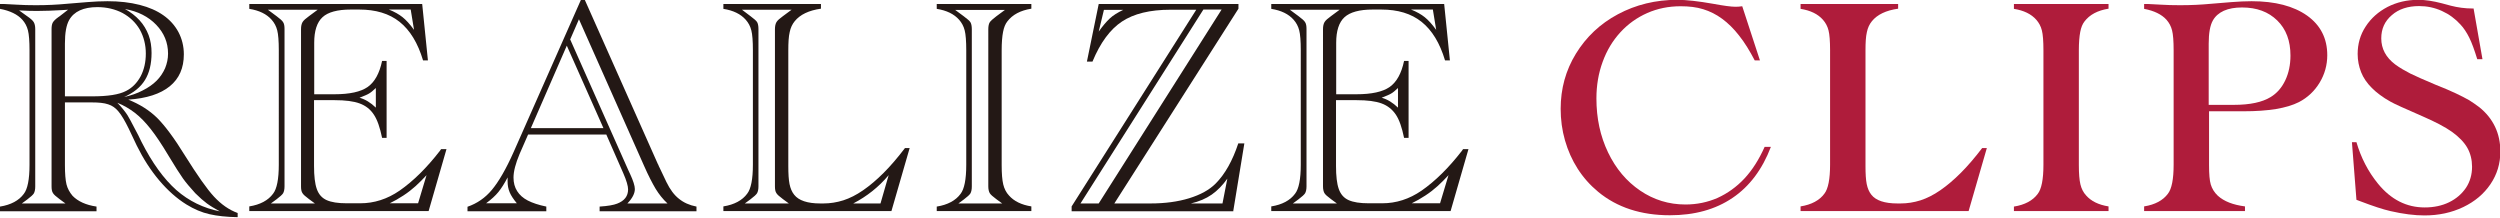
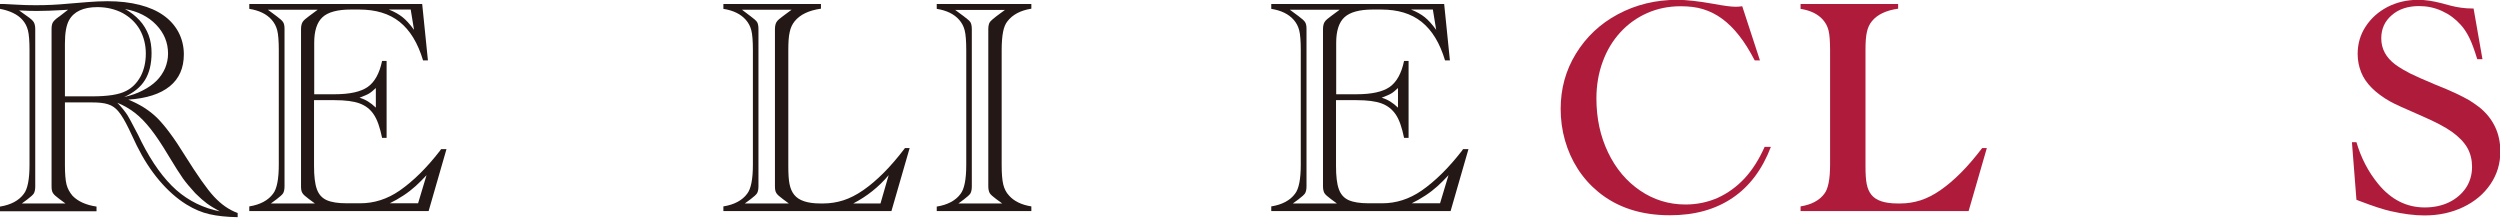
<svg xmlns="http://www.w3.org/2000/svg" id="_レイヤー_2" viewBox="0 0 144.01 12.54">
  <defs>
    <style>.cls-1{fill:#231815;}.cls-2{fill:#af1c3b;}</style>
  </defs>
  <g id="_要素">
    <path class="cls-1" d="M3.74,5.9v3.6c0,.5.03.87.09,1.12.06.24.18.46.35.66.31.32.77.53,1.38.62v.27H0v-.27c.63-.1,1.09-.35,1.37-.73.22-.28.33-.84.33-1.67V2.9c0-.53-.03-.92-.09-1.15-.06-.24-.17-.44-.32-.61-.28-.31-.71-.52-1.29-.63V.23c.08,0,.15,0,.22,0l.77.04c.31.02.67.03,1.08.03.65,0,1.23-.03,1.76-.08l1.22-.1c.38-.03.76-.05,1.14-.05.69,0,1.3.07,1.85.21s1,.34,1.37.6.66.58.87.97c.2.38.31.81.31,1.28,0,.79-.27,1.4-.81,1.84-.54.44-1.34.7-2.39.77.65.26,1.21.61,1.66,1.05.45.45.99,1.17,1.61,2.18.71,1.13,1.26,1.92,1.67,2.36.41.44.86.76,1.36.94v.24c-.64-.01-1.18-.07-1.62-.17-.45-.1-.89-.29-1.33-.56-.55-.34-1.08-.81-1.57-1.39-.49-.58-.92-1.25-1.29-2l-.46-.97c-.22-.45-.42-.79-.59-.99-.17-.21-.37-.35-.6-.42-.23-.08-.55-.11-.95-.11h-1.52ZM1.22,11.72h2.55l-.34-.25c-.2-.15-.33-.26-.38-.35-.06-.09-.08-.22-.08-.39,0-.09,0-.16,0-.19,0-.03,0-.07,0-.1V1.96s0-.07,0-.1c0-.03,0-.1,0-.18,0-.16.02-.29.07-.38s.16-.2.33-.32l.06-.04.49-.38-.31.02c-.53.03-1.01.05-1.43.05-.26,0-.62,0-1.08-.03l.46.33c.19.13.32.24.38.34s.09.23.09.41c0,.1,0,.2,0,.29v8.48c0,.09,0,.19,0,.29,0,.18-.03.31-.08.4-.05.08-.18.2-.38.35l-.34.25ZM3.74,5.55h1.57c.9,0,1.55-.1,1.95-.31.36-.18.63-.46.84-.84.2-.38.3-.82.3-1.32s-.12-.97-.35-1.38c-.24-.41-.57-.72-.99-.95-.42-.22-.91-.34-1.45-.34-.8,0-1.35.25-1.63.75-.16.29-.24.73-.24,1.35v3.04ZM12.67,12.18c-.31-.17-.56-.32-.75-.46s-.42-.34-.67-.59c-.3-.33-.54-.61-.71-.85-.17-.24-.46-.69-.85-1.34-.37-.62-.71-1.13-1.01-1.51s-.6-.69-.91-.93c-.3-.23-.64-.43-1.01-.58.23.24.43.48.58.71.08.13.23.4.44.81.06.12.13.24.19.36.06.12.12.24.18.37.62,1.22,1.29,2.14,2.01,2.78.72.63,1.56,1.04,2.52,1.23ZM7.15,5.59c.39-.09.75-.21,1.07-.38.32-.16.59-.35.8-.56s.37-.45.49-.72c.11-.27.17-.55.17-.84,0-.64-.23-1.19-.68-1.66s-1.06-.78-1.8-.91c.33.18.61.4.84.65.23.25.4.54.52.85.12.32.17.66.17,1.03,0,.64-.13,1.16-.38,1.56-.25.41-.65.73-1.2.98Z" />
    <path class="cls-1" d="M24.32.23l.33,3.25h-.28c-.3-1-.75-1.74-1.35-2.22-.6-.48-1.38-.71-2.33-.71h-.49c-.76,0-1.31.15-1.62.44-.32.29-.48.79-.48,1.47v2.97h1.16c.88,0,1.52-.14,1.92-.42.4-.28.68-.78.83-1.5h.26v4.43h-.26c-.12-.58-.27-1.03-.47-1.33-.2-.31-.47-.52-.82-.65-.35-.13-.83-.19-1.44-.19h-1.19v3.79c0,.58.05,1.02.16,1.33.11.31.3.52.57.64.27.12.65.18,1.14.18h.8c.79,0,1.55-.24,2.26-.73.79-.55,1.56-1.31,2.32-2.29l.07-.1h.31l-1.03,3.57h-10.33v-.27c.63-.1,1.09-.35,1.37-.73.22-.28.33-.84.33-1.67V2.9c0-.53-.03-.92-.09-1.15-.06-.24-.17-.44-.32-.61-.29-.33-.72-.54-1.29-.63V.23h9.96ZM15.59,11.72h2.55l-.34-.25c-.2-.15-.33-.26-.38-.35-.06-.09-.08-.22-.08-.39,0-.09,0-.16,0-.19,0-.03,0-.07,0-.1V1.96s0-.07,0-.1c0-.03,0-.1,0-.18,0-.17.03-.31.09-.41.06-.1.19-.21.37-.34l.5-.37h-2.87l.5.37c.2.15.33.26.38.35.06.09.08.22.08.39,0,.1,0,.2,0,.29v8.48c0,.09,0,.19,0,.29,0,.18-.03.31-.08.4-.05.08-.18.2-.38.35l-.34.25ZM21.65,5.07c-.16.15-.29.26-.38.31-.09.06-.28.14-.56.25.33.09.64.28.94.57v-1.13ZM23.66.55h-1.26c.33.13.59.28.79.44s.42.4.66.73l-.19-1.16ZM24.08,11.72l.49-1.63c-.21.23-.42.44-.63.63-.21.19-.44.37-.7.54-.26.17-.52.32-.79.45h1.63Z" />
-     <path class="cls-1" d="M34.93,7.75h-4.51l-.49,1.12c-.23.55-.35,1-.35,1.36,0,.3.07.56.21.78.14.22.34.4.61.54.27.14.63.26,1.07.35v.27h-4.54v-.26c.55-.19,1.02-.51,1.41-.98.39-.47.81-1.19,1.25-2.18l3.87-8.75h.23l4.21,9.46s.02.02.03.05c0,.03.02.05.03.08.01.03.03.06.05.1l.38.8c.21.43.45.75.72.96.27.22.6.37,1.01.45v.27h-5.58v-.27c.47-.03.81-.09,1.01-.17.42-.16.63-.43.63-.82,0-.19-.09-.51-.28-.94l-.97-2.21ZM29.78,11.72c-.2-.24-.34-.45-.42-.64-.08-.19-.12-.4-.12-.62,0-.1,0-.18,0-.24-.18.35-.36.63-.53.84-.17.21-.41.43-.71.65h1.78ZM34.76,7.38l-2.11-4.75-2.07,4.75h4.18ZM32.84,2.26l3.37,7.58.09.19c.18.39.27.68.27.86,0,.25-.14.53-.43.83h2.31c-.26-.24-.49-.53-.68-.84-.19-.32-.42-.76-.67-1.33l-3.75-8.44-.5,1.15Z" />
    <path class="cls-1" d="M47.29.23v.27c-.7.1-1.2.34-1.51.72-.14.17-.24.38-.29.63-.06.25-.08.6-.08,1.05v6.67c0,.44.02.78.07,1.03.05.25.14.46.27.62.26.33.76.5,1.5.5h.18c.39,0,.77-.06,1.15-.18.37-.12.75-.31,1.14-.58.39-.27.78-.6,1.18-1s.81-.88,1.23-1.43h.27l-1.05,3.63h-9.68v-.27c.63-.1,1.09-.35,1.37-.73.22-.28.33-.84.33-1.67V2.9c0-.53-.03-.92-.09-1.15-.06-.24-.17-.44-.32-.61-.29-.33-.72-.54-1.29-.63V.23h5.62ZM42.89,11.72h2.55l-.34-.25c-.2-.15-.33-.26-.38-.35-.06-.09-.08-.22-.08-.39,0-.09,0-.16,0-.19,0-.03,0-.07,0-.1V1.96s0-.07,0-.1c0-.03,0-.1,0-.18,0-.17.03-.31.09-.41.06-.1.19-.21.37-.34l.5-.37h-2.86l.49.37c.2.15.33.26.38.34.05.08.08.22.08.4,0,.1,0,.2,0,.29v8.48c0,.09,0,.19,0,.29,0,.18-.03.31-.08.4-.05.08-.18.2-.38.35l-.34.25ZM50.72,11.72l.47-1.63c-.57.68-1.25,1.22-2.04,1.63h1.57Z" />
    <path class="cls-1" d="M53.96,12.17v-.27c.63-.1,1.09-.35,1.37-.73.22-.28.33-.84.33-1.67V2.9c0-.53-.03-.92-.09-1.15-.06-.24-.17-.44-.32-.61-.29-.33-.72-.54-1.29-.63V.23h5.45v.27c-.63.1-1.09.35-1.38.73-.12.15-.2.35-.25.61-.05.25-.08.61-.08,1.06v6.6c0,.5.03.87.09,1.12.06.25.17.47.33.64.29.33.72.54,1.29.63v.27h-5.45ZM55.18,11.72h2.55l-.34-.25c-.2-.15-.33-.26-.38-.35s-.08-.22-.08-.39c0-.09,0-.16,0-.19,0-.03,0-.07,0-.1V1.96s0-.07,0-.1,0-.1,0-.18c0-.17.03-.31.08-.39s.18-.2.38-.35l.5-.37h-2.87l.5.37c.2.15.33.26.38.34.05.08.08.22.08.4,0,.1,0,.2,0,.29v8.48c0,.09,0,.19,0,.29,0,.18-.03.31-.08.4-.05.08-.18.2-.38.35l-.34.25Z" />
-     <path class="cls-1" d="M71.05,12.17h-9.32v-.28l7.18-11.33h-1.48c-1.19,0-2.12.23-2.8.68-.68.45-1.25,1.22-1.7,2.31h-.32l.68-3.32h8.05v.27l-7.15,11.22h2.07c.85,0,1.59-.1,2.24-.3.65-.2,1.16-.48,1.52-.84.54-.54.98-1.32,1.31-2.32h.35l-.64,3.9ZM63.29,11.72l7.08-11.17h-1.05l-7.08,11.17h1.05ZM63.59.57l-.3,1.25c.22-.31.43-.56.63-.75s.47-.35.78-.5h-1.12ZM70.42,11.72l.28-1.43c-.27.38-.57.69-.9.92s-.73.4-1.2.51h1.82Z" />
    <path class="cls-1" d="M83.19.23l.33,3.25h-.28c-.3-1-.75-1.74-1.35-2.22-.6-.48-1.37-.71-2.33-.71h-.49c-.76,0-1.3.15-1.62.44-.32.29-.48.79-.48,1.47v2.97h1.16c.88,0,1.52-.14,1.92-.42.4-.28.68-.78.83-1.5h.26v4.43h-.26c-.12-.58-.27-1.03-.47-1.33s-.47-.52-.82-.65c-.35-.13-.83-.19-1.44-.19h-1.19v3.79c0,.58.05,1.02.16,1.33s.3.52.57.64c.27.12.65.18,1.14.18h.8c.79,0,1.55-.24,2.26-.73.79-.55,1.56-1.31,2.32-2.29l.07-.1h.31l-1.03,3.57h-10.33v-.27c.63-.1,1.09-.35,1.37-.73.22-.28.33-.84.33-1.67V2.9c0-.53-.03-.92-.09-1.15-.06-.24-.17-.44-.32-.61-.29-.33-.72-.54-1.29-.63V.23h9.96ZM74.46,11.72h2.55l-.34-.25c-.2-.15-.33-.26-.38-.35s-.08-.22-.08-.39c0-.09,0-.16,0-.19,0-.03,0-.07,0-.1V1.96s0-.07,0-.1,0-.1,0-.18c0-.17.03-.31.09-.41.06-.1.19-.21.37-.34l.5-.37h-2.87l.5.37c.2.15.33.26.38.35.06.09.08.22.08.39,0,.1,0,.2,0,.29v8.48c0,.09,0,.19,0,.29,0,.18-.03.31-.08.4-.05.08-.18.2-.38.35l-.34.25ZM80.53,5.07c-.16.15-.29.26-.38.31-.09.06-.28.14-.56.25.33.09.64.28.94.57v-1.13ZM82.54.55h-1.26c.33.13.59.28.79.44s.42.4.66.73l-.19-1.16ZM82.95,11.72l.49-1.63c-.21.23-.42.44-.63.63-.21.19-.44.37-.7.54-.26.17-.52.32-.79.45h1.63Z" />
    <path class="cls-2" d="M100.36.36l1.02,3.12h-.3c-.29-.55-.58-1.03-.9-1.43-.31-.4-.64-.72-.98-.97-.34-.25-.7-.43-1.09-.55-.38-.12-.82-.17-1.3-.17-.69,0-1.33.13-1.92.39s-1.11.63-1.55,1.11c-.44.48-.78,1.04-1.02,1.7-.24.65-.36,1.36-.36,2.11,0,1.14.22,2.17.67,3.11s1.07,1.67,1.85,2.2c.78.53,1.65.8,2.61.8.66,0,1.28-.13,1.85-.38.57-.26,1.09-.63,1.54-1.11.45-.48.84-1.09,1.17-1.83h.36c-.49,1.29-1.23,2.28-2.21,2.94-.99.67-2.19,1-3.61,1-1.66,0-3.04-.45-4.13-1.35-.47-.39-.86-.83-1.18-1.33-.32-.5-.56-1.04-.73-1.63-.17-.59-.25-1.2-.25-1.82,0-1.16.29-2.22.88-3.18.59-.96,1.39-1.72,2.42-2.27s2.17-.83,3.42-.83c.52,0,1.22.08,2.07.23.59.11,1.03.17,1.29.17.12,0,.24-.01.38-.03Z" />
    <path class="cls-2" d="M109.34.23v.27c-.7.1-1.2.34-1.51.72-.14.17-.24.38-.29.63-.06.25-.08.6-.08,1.05v6.67c0,.44.02.78.07,1.03.05.25.14.46.27.62.26.33.76.5,1.5.5h.18c.39,0,.77-.06,1.15-.18.37-.12.75-.31,1.14-.58.39-.27.78-.6,1.18-1,.4-.4.81-.88,1.23-1.43h.27l-1.05,3.63h-9.68v-.27c.63-.1,1.09-.35,1.37-.73.22-.28.33-.84.33-1.67V2.9c0-.53-.03-.92-.09-1.15-.06-.24-.17-.44-.32-.61-.29-.33-.72-.54-1.29-.63V.23h5.63Z" />
-     <path class="cls-2" d="M116.01,12.17v-.27c.63-.1,1.09-.35,1.37-.73.22-.28.33-.84.33-1.67V2.9c0-.53-.03-.92-.09-1.15-.06-.24-.17-.44-.32-.61-.29-.33-.72-.54-1.29-.63V.23h5.45v.27c-.63.1-1.09.35-1.38.73-.12.15-.2.35-.25.61s-.08.61-.08,1.06v6.6c0,.5.03.87.09,1.12.06.25.17.47.33.64.29.33.72.54,1.29.63v.27h-5.45Z" />
-     <path class="cls-2" d="M127.25,6.41v3.09c0,.52.03.9.1,1.13s.2.45.4.64c.36.33.88.53,1.57.62v.27h-5.81v-.27c.63-.1,1.09-.35,1.37-.73.22-.28.33-.84.33-1.67V2.9c0-.53-.03-.92-.09-1.15-.06-.24-.17-.44-.32-.61-.28-.31-.71-.52-1.29-.63V.23c.09,0,.16,0,.22,0l.77.04c.31.02.67.03,1.08.03.65,0,1.23-.03,1.76-.08l1.22-.1c.4-.03.78-.05,1.14-.05,1.36,0,2.42.28,3.2.83.77.55,1.16,1.31,1.16,2.28,0,.57-.15,1.1-.44,1.58-.29.48-.69.86-1.19,1.12-.71.36-1.77.53-3.19.53h-1.99ZM127.25,6.04h1.43c.93,0,1.63-.15,2.12-.45.36-.22.64-.54.84-.96.2-.42.3-.9.3-1.43,0-.85-.25-1.52-.76-2.02-.51-.5-1.18-.75-2.03-.75-.41,0-.76.06-1.05.19-.28.13-.49.31-.63.56-.16.28-.24.73-.24,1.34v3.52Z" />
    <path class="cls-2" d="M142.49.5l.51,2.91h-.3c-.16-.52-.31-.94-.46-1.24-.15-.3-.32-.56-.51-.76-.3-.33-.65-.59-1.07-.78-.42-.19-.85-.28-1.31-.28-.64,0-1.17.17-1.57.52-.41.35-.61.79-.61,1.34,0,.6.27,1.1.8,1.5.27.2.57.37.88.53.31.15.8.37,1.47.65.45.18.84.34,1.15.49.31.15.57.28.76.39.19.12.38.25.58.4.81.65,1.22,1.51,1.22,2.56,0,.69-.19,1.32-.57,1.88s-.9,1-1.57,1.32c-.67.32-1.41.48-2.23.48-.57,0-1.22-.08-1.96-.25-.44-.1-1.01-.29-1.72-.56l-.24-.09-.26-3.32h.26c.26.89.67,1.69,1.24,2.39.75.92,1.65,1.37,2.69,1.37.53,0,1-.1,1.41-.3s.73-.48.97-.83c.23-.35.35-.76.35-1.21,0-.4-.09-.77-.27-1.09-.18-.32-.48-.63-.88-.92-.41-.29-.97-.58-1.68-.89-1.03-.45-1.66-.73-1.88-.86-.43-.24-.78-.5-1.06-.78s-.49-.58-.62-.91c-.13-.33-.2-.68-.2-1.05,0-.58.15-1.11.46-1.58.31-.48.73-.85,1.26-1.13.53-.27,1.12-.41,1.77-.41.41,0,.86.07,1.36.2l.52.14c.39.1.81.16,1.25.16h.09Z" />
  </g>
</svg>